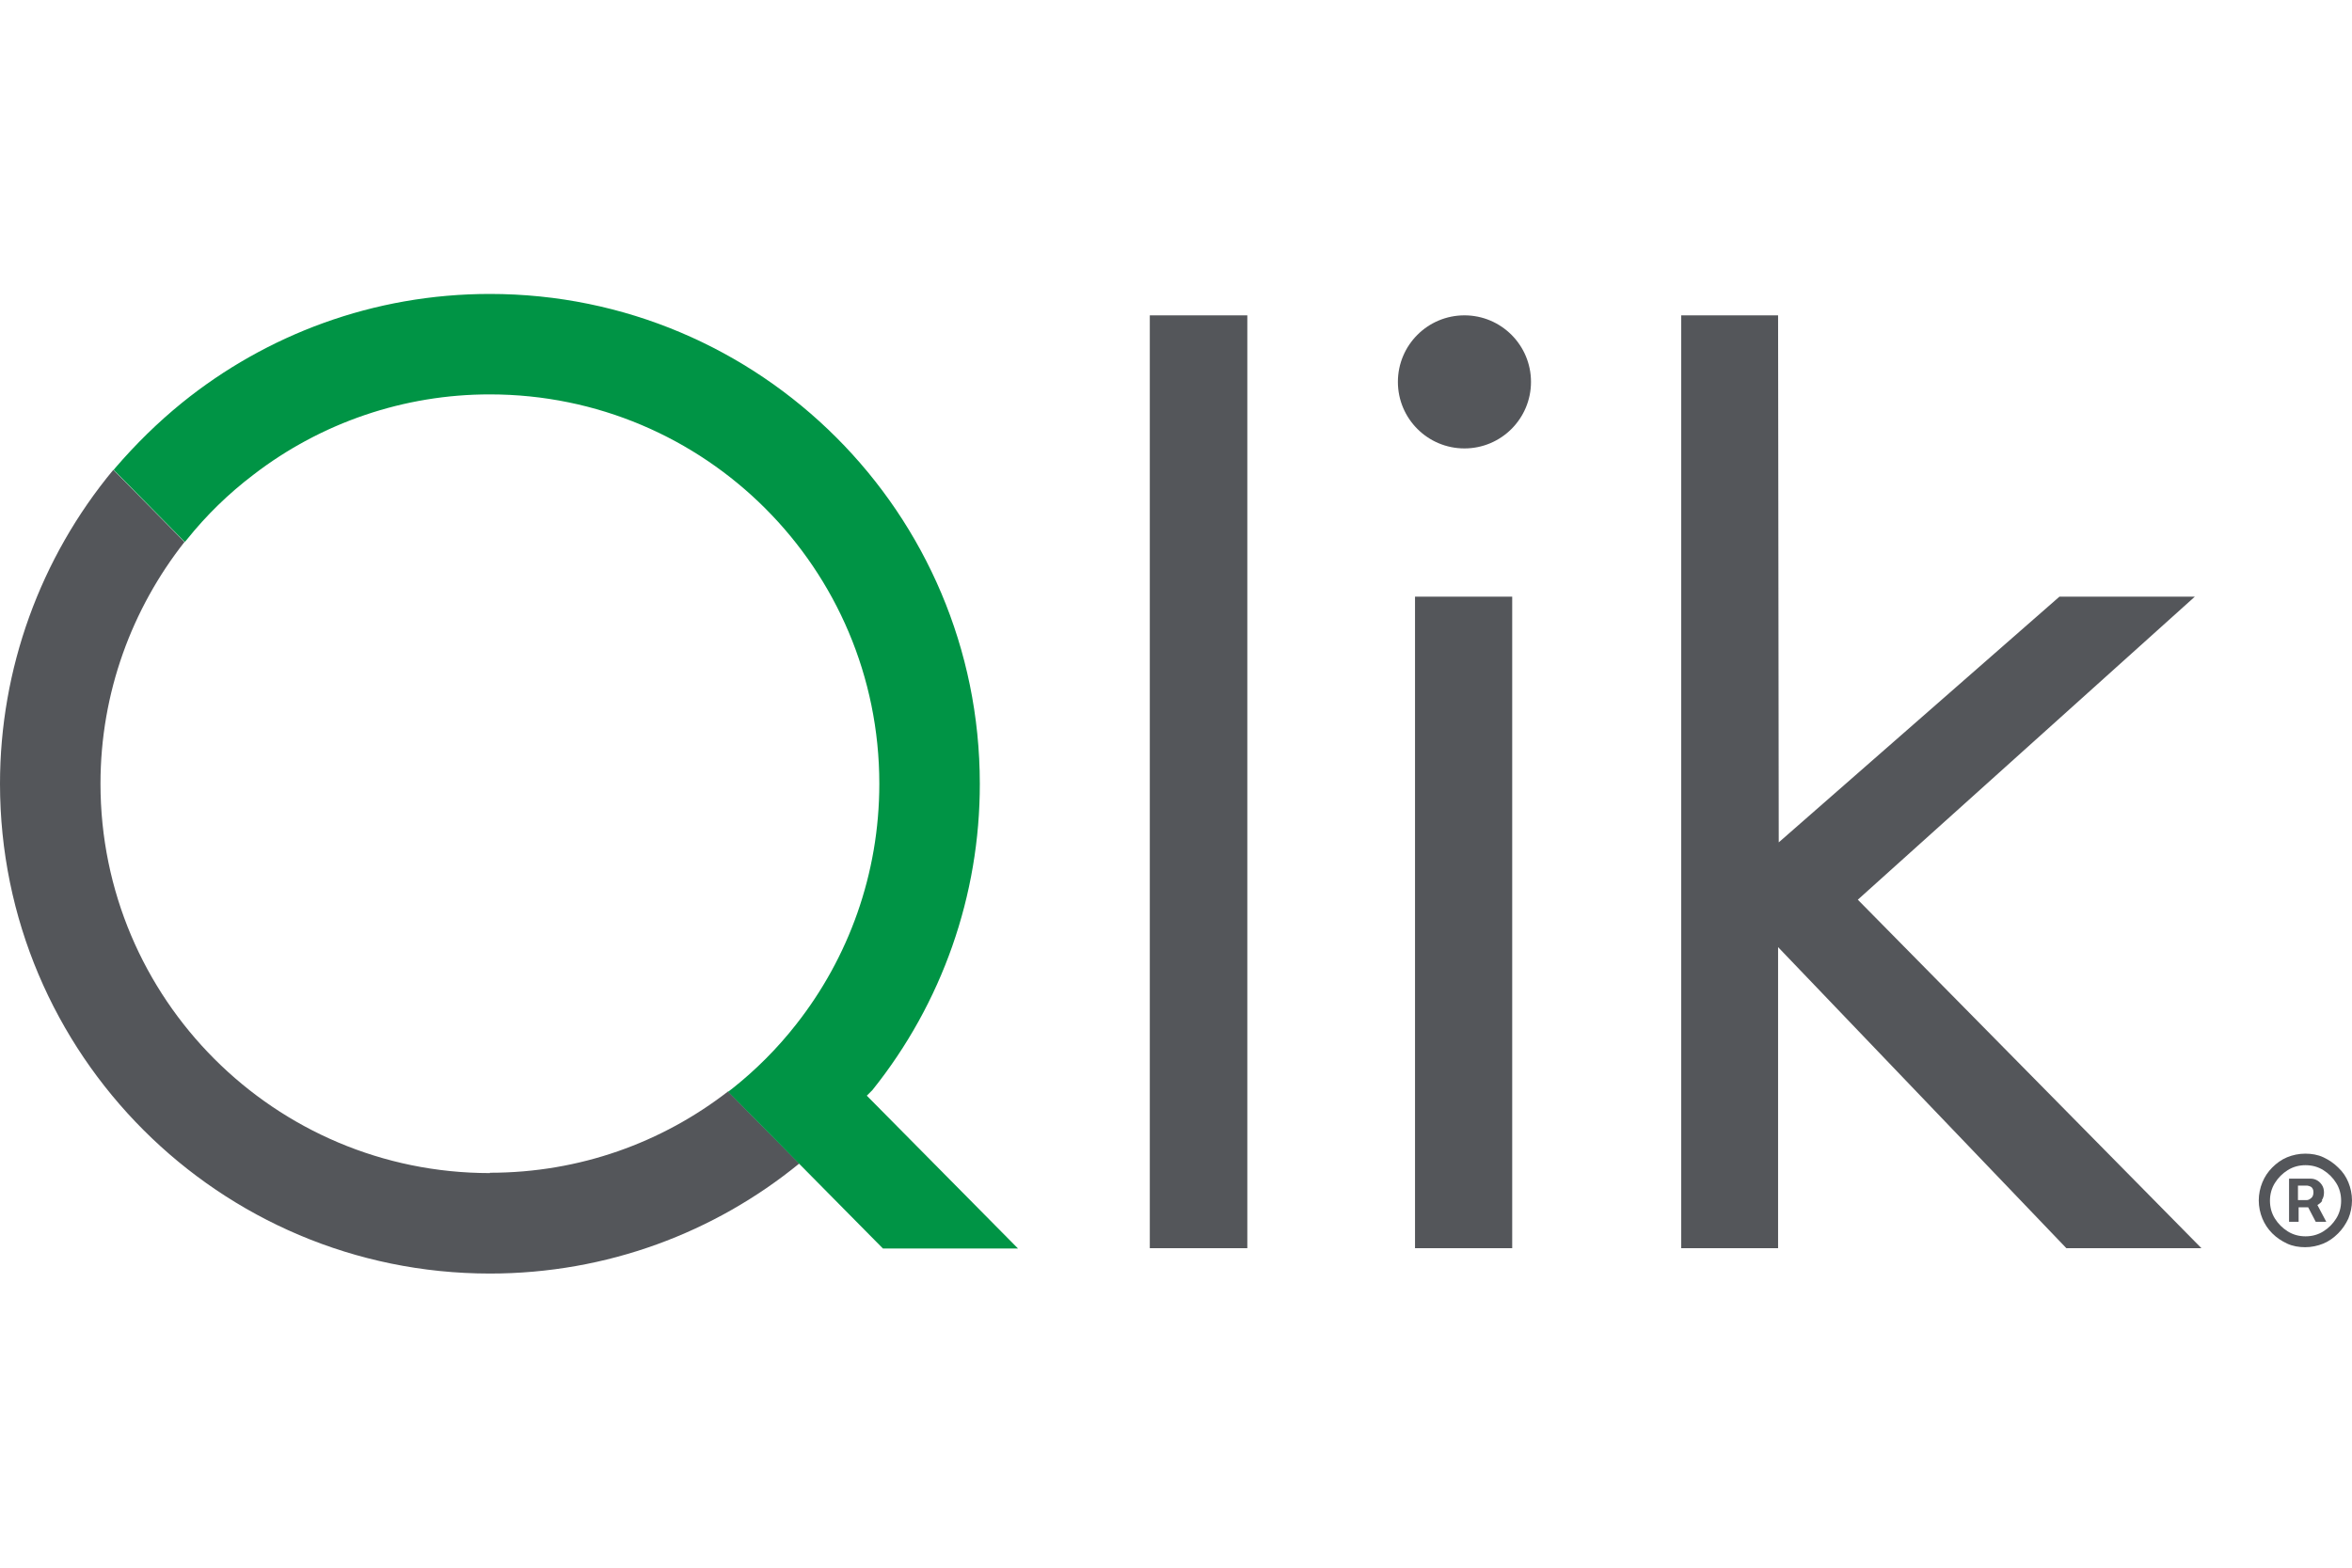
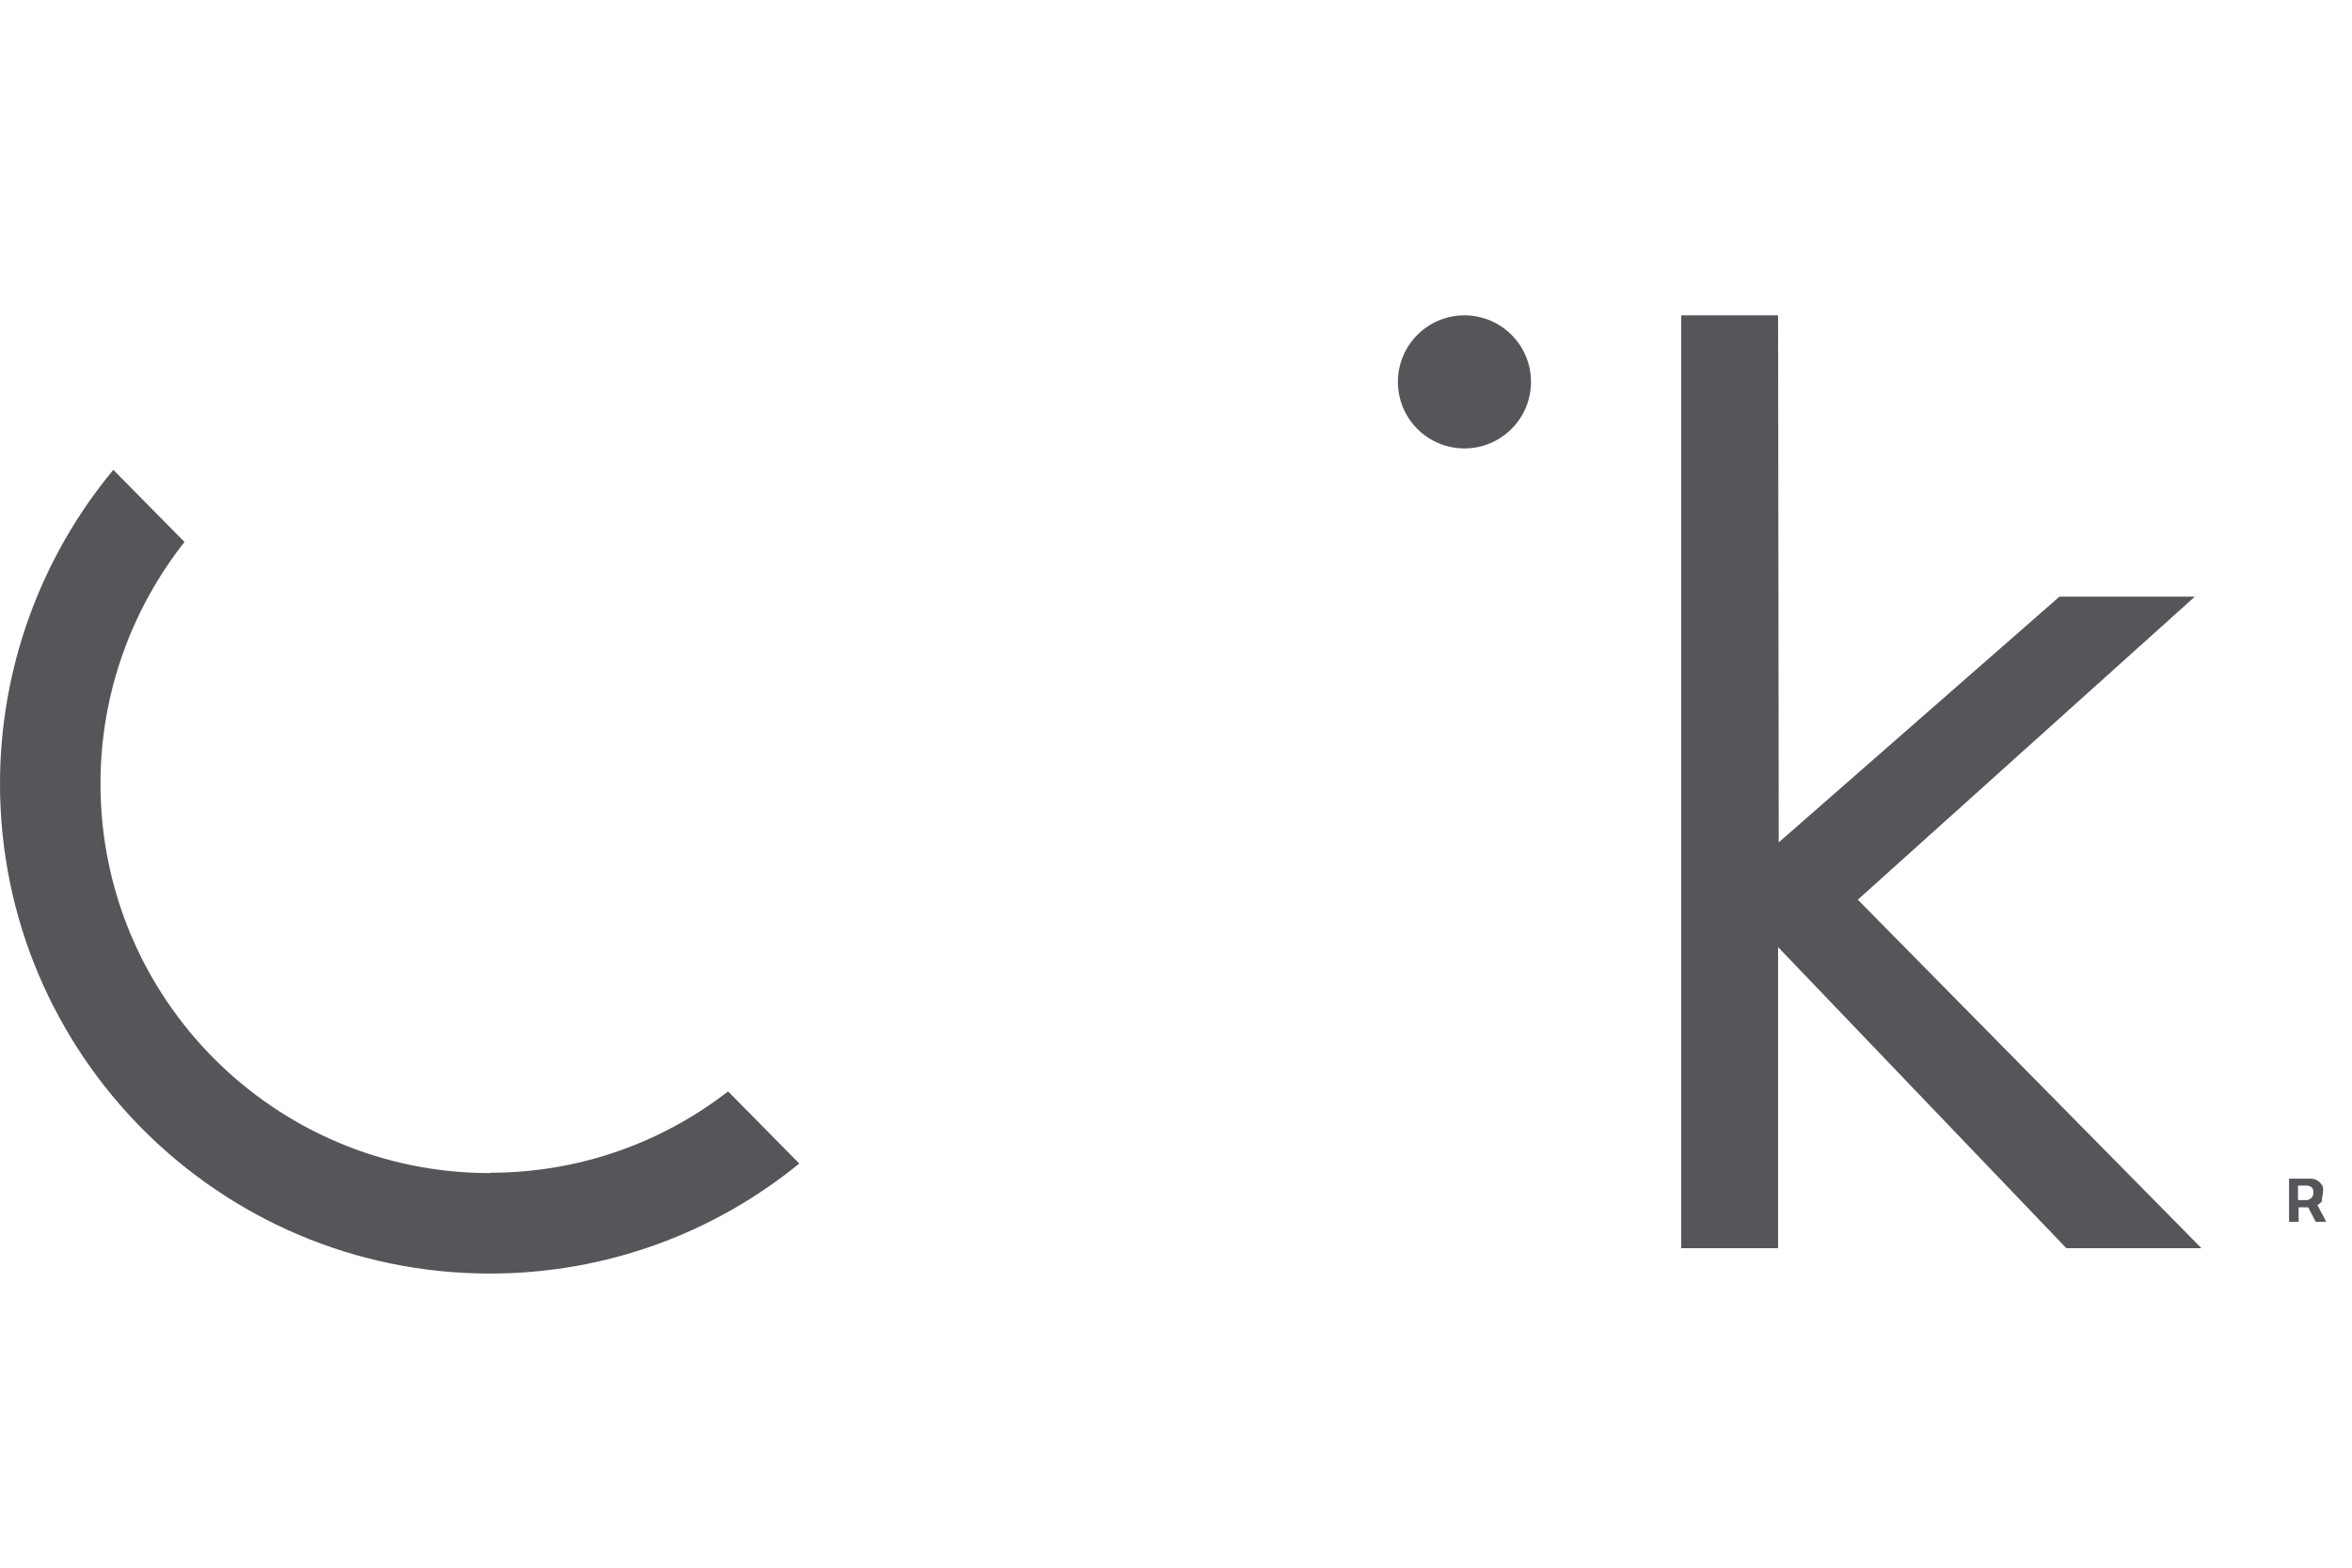
<svg xmlns="http://www.w3.org/2000/svg" width="360" height="240" viewBox="0 0 360 240" fill="none">
-   <path d="M355.359 183.774C355.612 183.421 355.712 183.017 355.712 182.563C355.712 182.109 355.612 181.706 355.359 181.353C355.107 181 354.855 180.798 354.553 180.647C354.286 180.514 353.993 180.445 353.695 180.445H350.367V187.051H351.83V184.832H353.292L354.452 187.051H356.065L354.704 184.479C355 184.317 355.258 184.094 355.46 183.824L355.359 183.774ZM351.779 181.504H353.141C353.141 181.504 353.494 181.555 353.746 181.706C353.948 181.857 354.099 182.109 354.099 182.513C354.099 182.916 353.998 183.219 353.746 183.421C353.494 183.622 353.292 183.723 353.09 183.723H351.729V181.504H351.779Z" fill="#54565A" />
-   <path d="M359.445 181.002C359.092 180.145 358.587 179.388 357.881 178.733C357.226 178.077 356.469 177.573 355.612 177.169C354.755 176.766 353.797 176.615 352.839 176.615C351.88 176.615 350.922 176.816 350.065 177.169C349.208 177.522 348.451 178.077 347.796 178.733C347.14 179.388 346.636 180.145 346.283 181.002C345.93 181.859 345.728 182.817 345.728 183.775C345.728 184.733 345.93 185.692 346.283 186.549C346.636 187.406 347.14 188.163 347.796 188.818C348.451 189.474 349.208 189.978 350.065 190.381C350.922 190.785 351.88 190.936 352.839 190.936C353.797 190.936 354.755 190.734 355.612 190.381C356.469 190.028 357.226 189.474 357.881 188.818C358.537 188.163 359.041 187.406 359.445 186.549C359.798 185.692 359.999 184.733 359.999 183.775C359.999 182.817 359.798 181.859 359.445 181.002ZM357.579 186.549C357.074 187.356 356.419 188.011 355.612 188.515C354.805 189.02 353.898 189.272 352.889 189.272C351.88 189.272 350.973 189.02 350.166 188.515C349.359 188.011 348.704 187.356 348.199 186.549C347.695 185.742 347.443 184.834 347.443 183.826C347.443 182.817 347.695 181.91 348.199 181.103C348.704 180.296 349.359 179.64 350.166 179.136C350.973 178.632 351.88 178.38 352.889 178.38C353.898 178.38 354.805 178.632 355.612 179.136C356.419 179.64 357.074 180.296 357.579 181.103C358.083 181.91 358.335 182.817 358.335 183.826C358.335 184.834 358.083 185.742 357.579 186.549ZM175.99 48.277H190.917V191.087H175.99V48.277ZM216.584 91.342H231.46V191.087H216.584V91.342Z" fill="#54565A" />
+   <path d="M355.359 183.774C355.712 182.109 355.612 181.706 355.359 181.353C355.107 181 354.855 180.798 354.553 180.647C354.286 180.514 353.993 180.445 353.695 180.445H350.367V187.051H351.83V184.832H353.292L354.452 187.051H356.065L354.704 184.479C355 184.317 355.258 184.094 355.46 183.824L355.359 183.774ZM351.779 181.504H353.141C353.141 181.504 353.494 181.555 353.746 181.706C353.948 181.857 354.099 182.109 354.099 182.513C354.099 182.916 353.998 183.219 353.746 183.421C353.494 183.622 353.292 183.723 353.09 183.723H351.729V181.504H351.779Z" fill="#54565A" />
  <path d="M224.15 68.65C229.776 68.65 234.336 64.089 234.336 58.464C234.336 52.838 229.776 48.277 224.15 48.277C218.524 48.277 213.964 52.838 213.964 58.464C213.964 64.089 218.524 68.65 224.15 68.65Z" fill="#54565A" />
  <path d="M335.946 91.342H315.221L272.257 128.961L272.156 48.277H257.33V191.087H272.156V144.997L316.28 191.087H336.955L284.359 137.735L335.946 91.342ZM74.985 179.59C42.056 179.59 15.38 152.914 15.38 119.985C15.38 106.017 20.221 93.158 28.239 82.971L17.347 71.928C6.137 85.433 0.001 102.433 0 119.985C0 161.386 33.584 194.97 74.985 194.97C92.937 194.97 109.427 188.667 122.336 178.127L111.444 167.084C101.359 174.9 88.752 179.539 74.985 179.539V179.59Z" fill="#54565A" />
-   <path d="M132.674 167.74L133.531 166.883C144.197 153.581 149.997 137.035 149.971 119.985C149.971 78.585 116.386 45 74.985 45C57.134 45 40.745 51.253 27.886 61.641C24.155 64.667 20.776 67.995 17.65 71.626C17.549 71.726 17.498 71.827 17.398 71.928L28.29 82.972C28.29 82.972 28.491 82.72 28.592 82.619C31.567 78.887 34.997 75.559 38.779 72.685C49.154 64.691 61.888 60.364 74.985 60.38C107.914 60.38 134.59 87.056 134.59 119.985C134.59 133.853 129.85 146.661 121.883 156.797C119.008 160.478 115.68 163.807 112.049 166.681L111.444 167.135L122.337 178.178L135.145 191.138H155.82L132.674 167.74Z" fill="#009445" />
</svg>